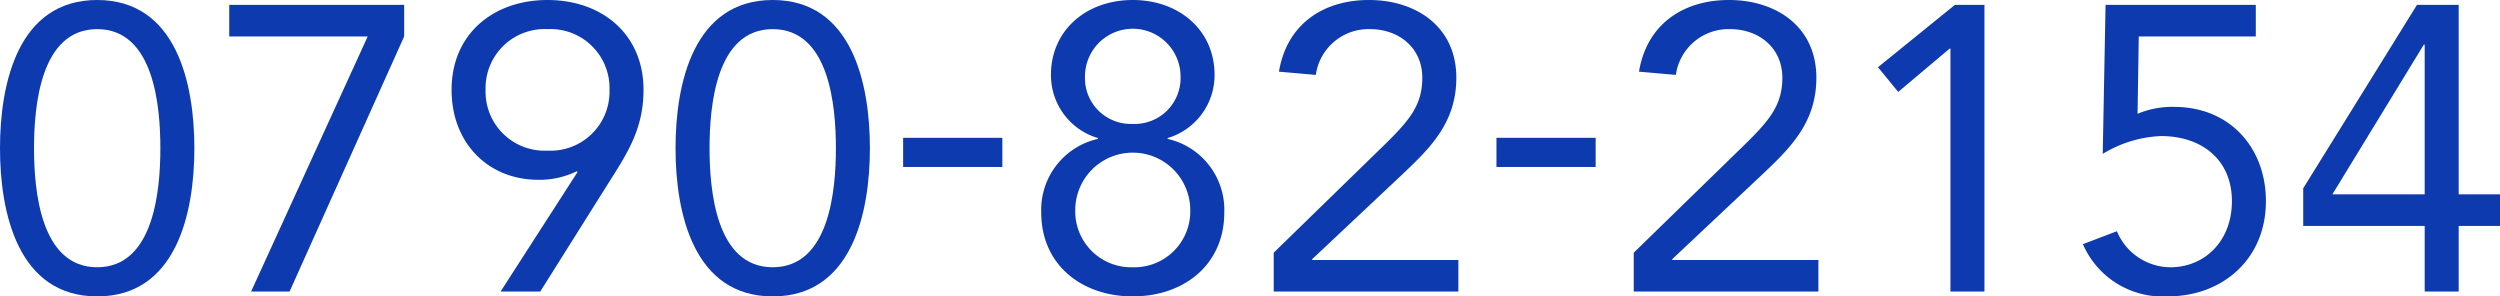
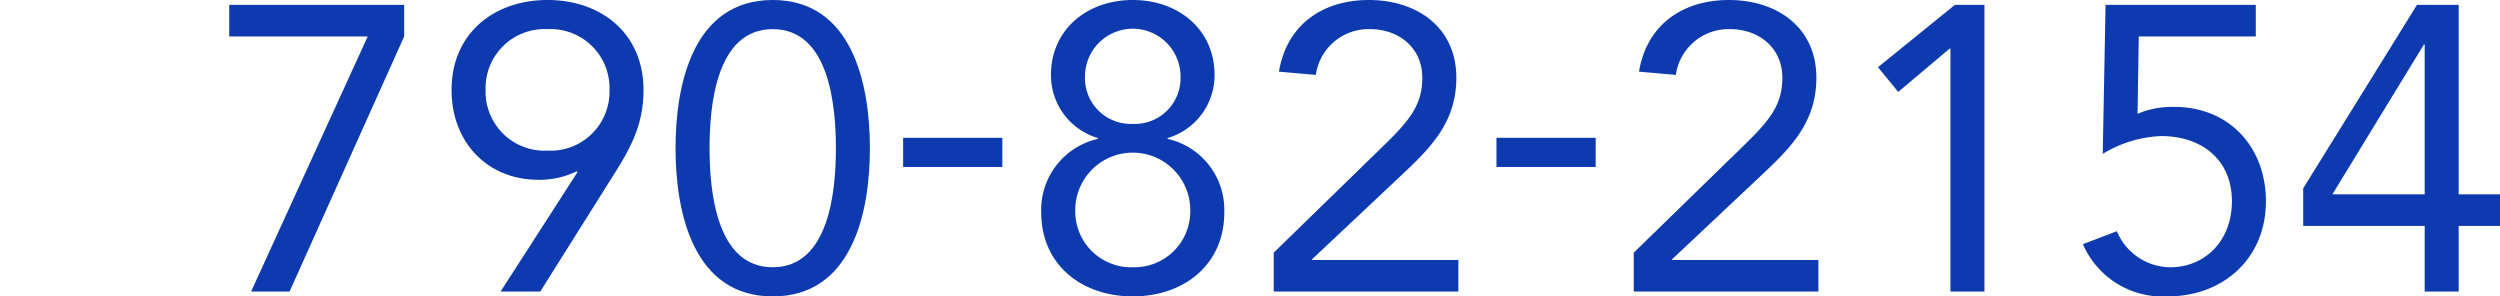
<svg xmlns="http://www.w3.org/2000/svg" width="246.913" height="29.274" viewBox="0 0 246.913 29.274">
  <defs>
    <style>.a{fill:#0e3aaf;}</style>
  </defs>
-   <path class="a" d="M9.599,0c7.799,0,9.598,8.198,9.598,14.638S17.398,29.274,9.599,29.274,0,21.076,0,14.638,1.8,0,9.599,0Zm0,26.395c5.599,0,6.239-7.599,6.239-11.758s-.64-11.759-6.239-11.759S3.36,10.477,3.36,14.638,4,26.395,9.599,26.395Z" />
  <path class="a" d="M39.917,3.6,28.599,28.795h-3.8L36.317,3.6H22.64V.48H39.917Z" />
  <path class="a" d="M57.038,16.997l-.08-.08a8.369,8.369,0,0,1-3.799.84c-4.919,0-8.559-3.6-8.559-8.879C44.6,3.359,48.719,0,54.078,0s9.479,3.359,9.479,8.878c0,3.279-1.16,5.52-2.68,7.959l-7.519,11.958H49.439Zm3.16-8.119a5.827,5.827,0,0,0-6.119-5.999,5.827,5.827,0,0,0-6.119,5.999,5.827,5.827,0,0,0,6.119,5.999A5.827,5.827,0,0,0,60.197,8.878Z" />
  <path class="a" d="M76.318,0c7.799,0,9.598,8.198,9.598,14.638s-1.799,14.637-9.598,14.637-9.599-8.198-9.599-14.637S68.519,0,76.318,0Zm0,26.395c5.599,0,6.239-7.599,6.239-11.758s-.64-11.759-6.239-11.759-6.239,7.599-6.239,11.759S70.719,26.395,76.318,26.395Z" />
  <path class="a" d="M89.199,13.611h9.798v2.88H89.199Z" />
-   <path class="a" d="M111.877,0c4.559,0,8.079,2.959,8.079,7.398a6.477,6.477,0,0,1-4.639,6.239v.08a7.18,7.18,0,0,1,5.599,7.278c0,5.159-3.999,8.278-9.039,8.278s-9.039-3.119-9.039-8.278a7.18,7.18,0,0,1,5.599-7.278v-.08a6.477,6.477,0,0,1-4.639-6.239C103.798,2.959,107.318,0,111.877,0Zm0,26.395a5.519,5.519,0,0,0,5.679-5.64,5.679,5.679,0,0,0-11.358,0A5.519,5.519,0,0,0,111.877,26.395Zm0-14.158a4.526,4.526,0,0,0,4.719-4.679,4.719,4.719,0,0,0-9.438,0A4.526,4.526,0,0,0,111.877,12.237Z" />
+   <path class="a" d="M111.877,0c4.559,0,8.079,2.959,8.079,7.398a6.477,6.477,0,0,1-4.639,6.239v.08a7.18,7.18,0,0,1,5.599,7.278c0,5.159-3.999,8.278-9.039,8.278s-9.039-3.119-9.039-8.278a7.18,7.18,0,0,1,5.599-7.278v-.08a6.477,6.477,0,0,1-4.639-6.239C103.798,2.959,107.318,0,111.877,0m0,26.395a5.519,5.519,0,0,0,5.679-5.64,5.679,5.679,0,0,0-11.358,0A5.519,5.519,0,0,0,111.877,26.395Zm0-14.158a4.526,4.526,0,0,0,4.719-4.679,4.719,4.719,0,0,0-9.438,0A4.526,4.526,0,0,0,111.877,12.237Z" />
  <path class="a" d="M125.798,24.956l10.678-10.399c2.68-2.6,3.999-4.119,3.999-6.879,0-2.96-2.32-4.8-5.159-4.8a5.253,5.253,0,0,0-5.359,4.52l-3.64-.32C127.078,2.44,130.637,0,135.196,0c4.679,0,8.639,2.64,8.639,7.679,0,4.519-2.68,7.039-5.519,9.718l-8.719,8.199v.08h14.438v3.119H125.798Z" />
  <path class="a" d="M147.798,13.611h9.798v2.88h-9.798Z" />
  <path class="a" d="M161.357,24.956l10.678-10.399c2.68-2.6,3.999-4.119,3.999-6.879,0-2.96-2.32-4.8-5.159-4.8a5.253,5.253,0,0,0-5.359,4.52l-3.64-.32C162.637,2.44,166.196,0,170.755,0c4.679,0,8.639,2.64,8.639,7.679,0,4.519-2.68,7.039-5.519,9.718l-8.719,8.199v.08h14.438v3.119H161.357Z" />
  <path class="a" d="M195.995,28.795h-3.359V4.799h-.08l-5.079,4.279-2-2.439L193.075.48h2.919Z" />
  <path class="a" d="M222.794,3.6H211.236l-.12,7.639a8.779,8.779,0,0,1,3.639-.681c5.439,0,9.039,4,9.039,9.318,0,5.64-4.199,9.398-9.718,9.398a8.586,8.586,0,0,1-8.358-5.159l3.359-1.279a5.753,5.753,0,0,0,5.279,3.56c3.399,0,6.079-2.6,6.079-6.519,0-4.159-3.04-6.439-6.999-6.439a11.967,11.967,0,0,0-5.759,1.76L207.956.48h14.838Z" />
  <path class="a" d="M242.833,19.196h4.08v3.12h-4.08v6.479h-3.358V22.316h-11.998v-3.72L238.714.48h4.119ZM239.475,4.399h-.08l-9.039,14.797h9.119Z" />
</svg>